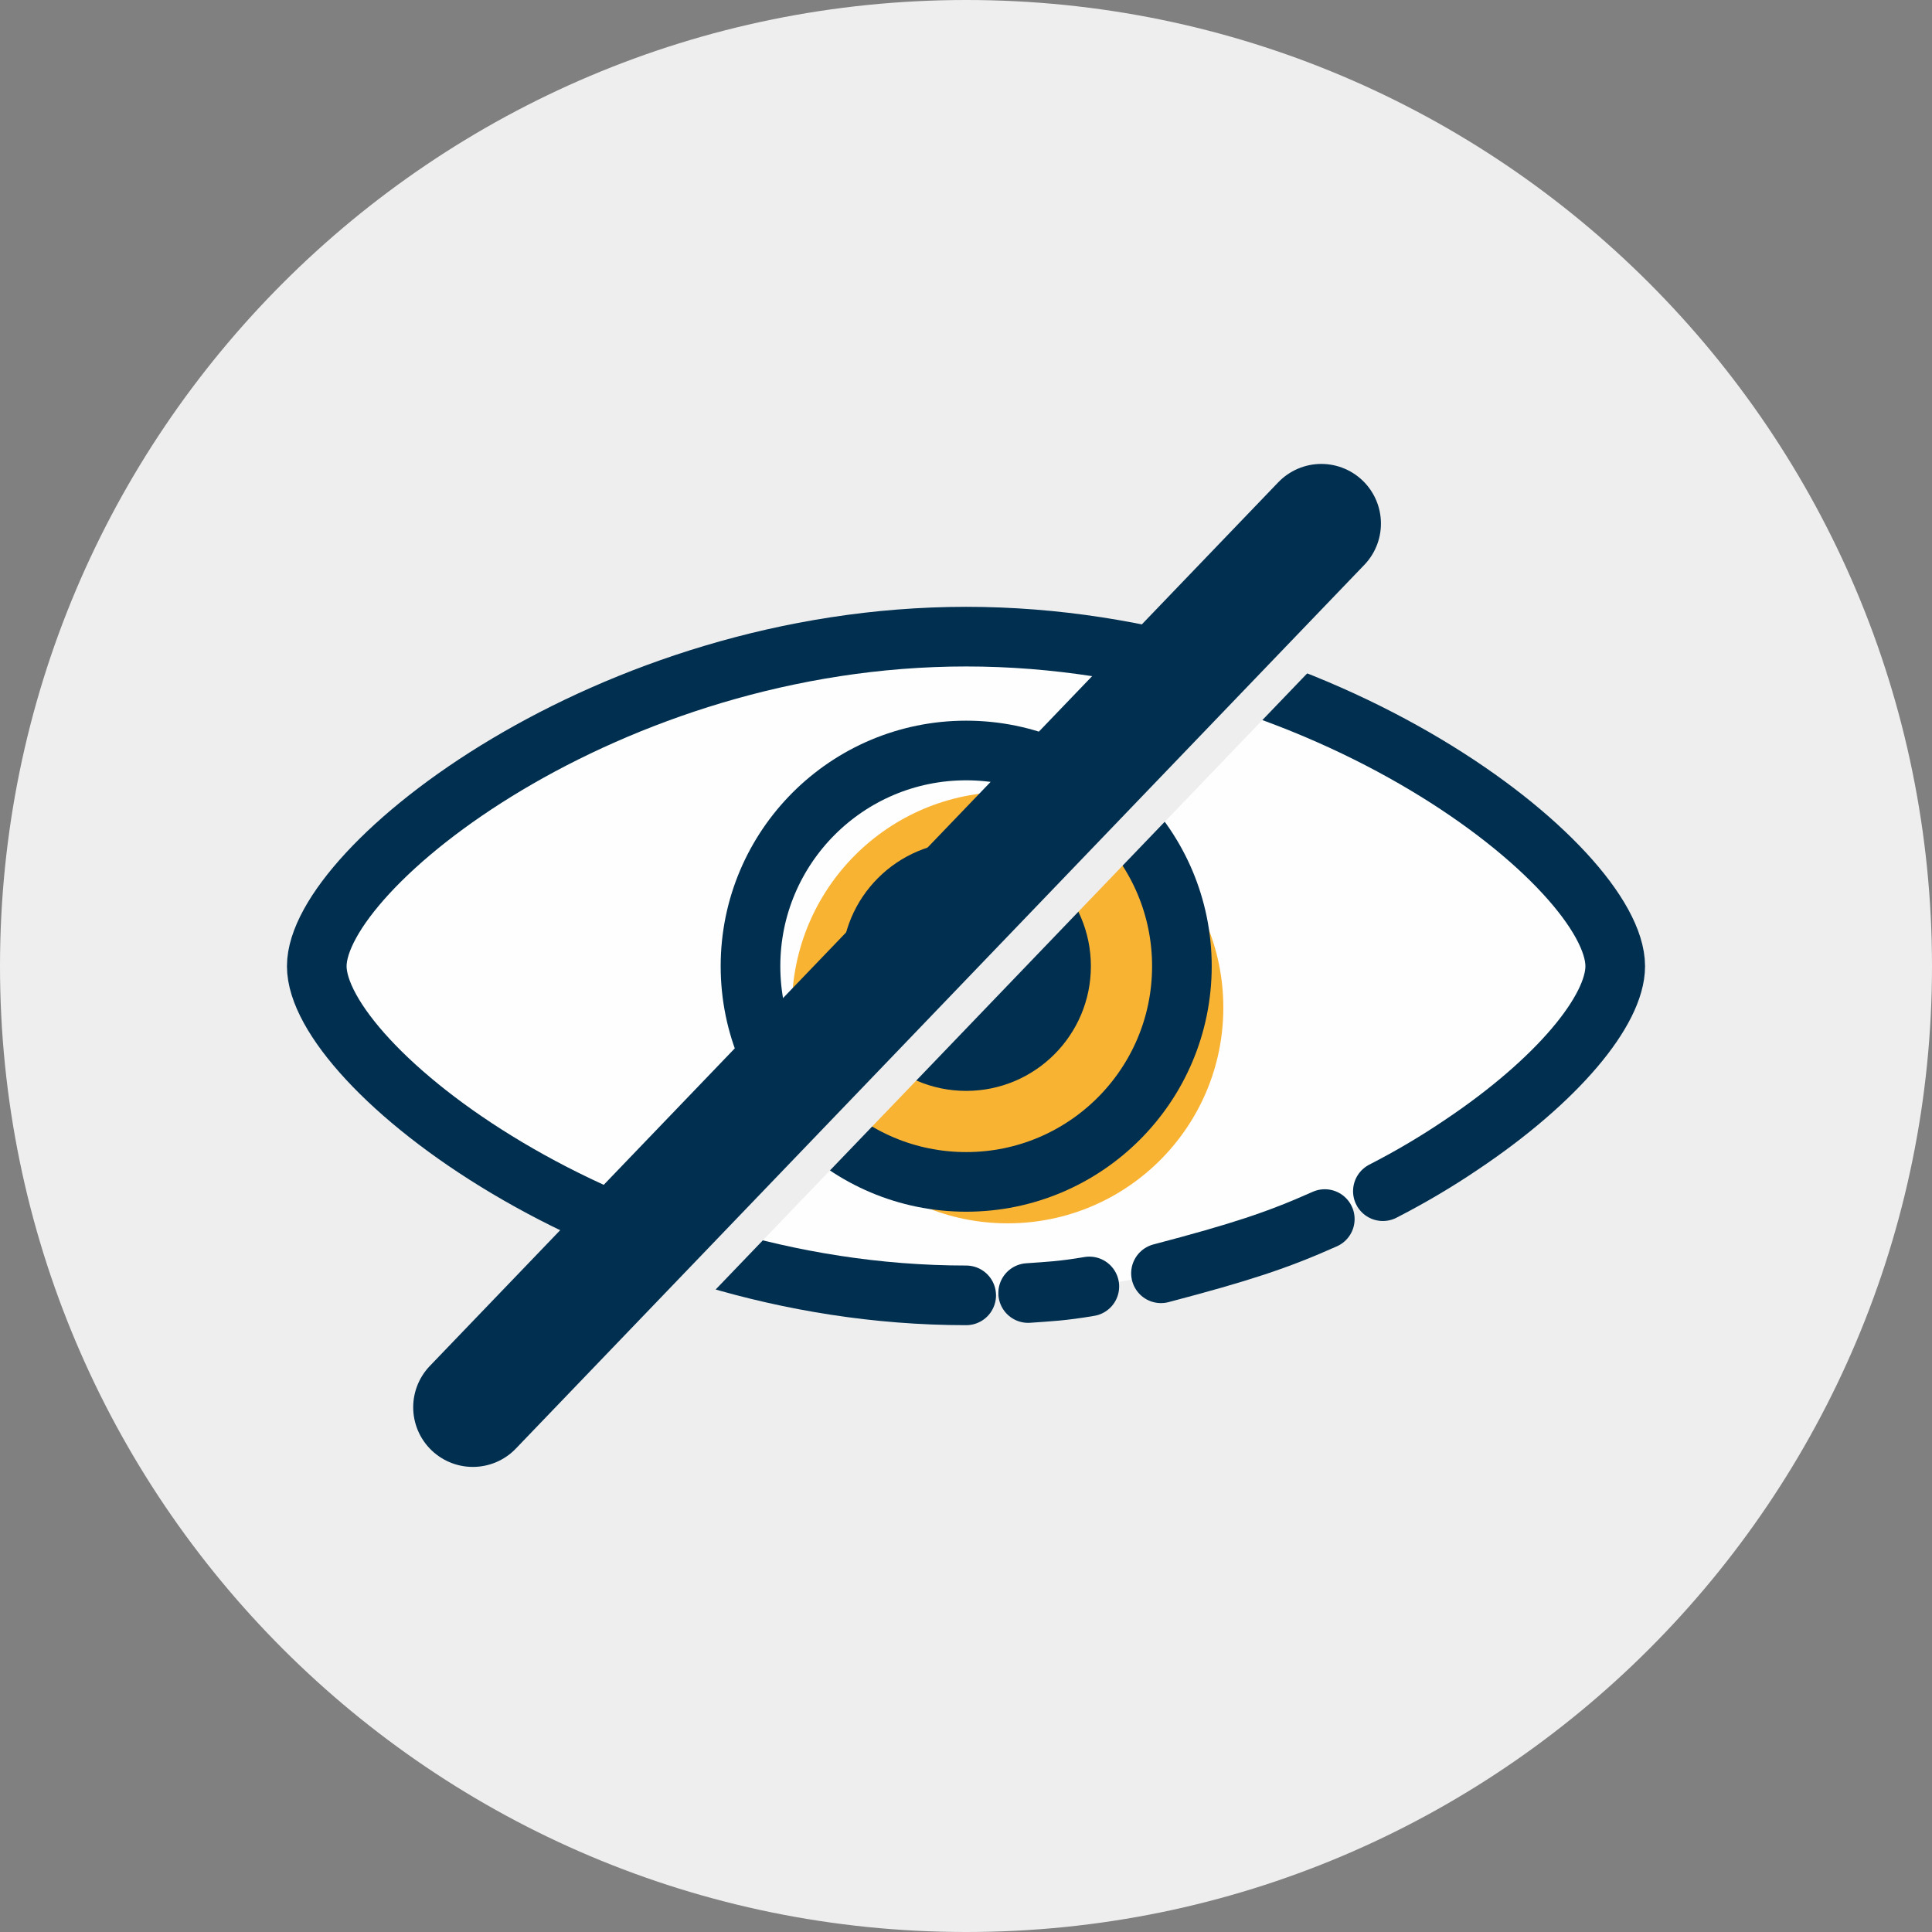
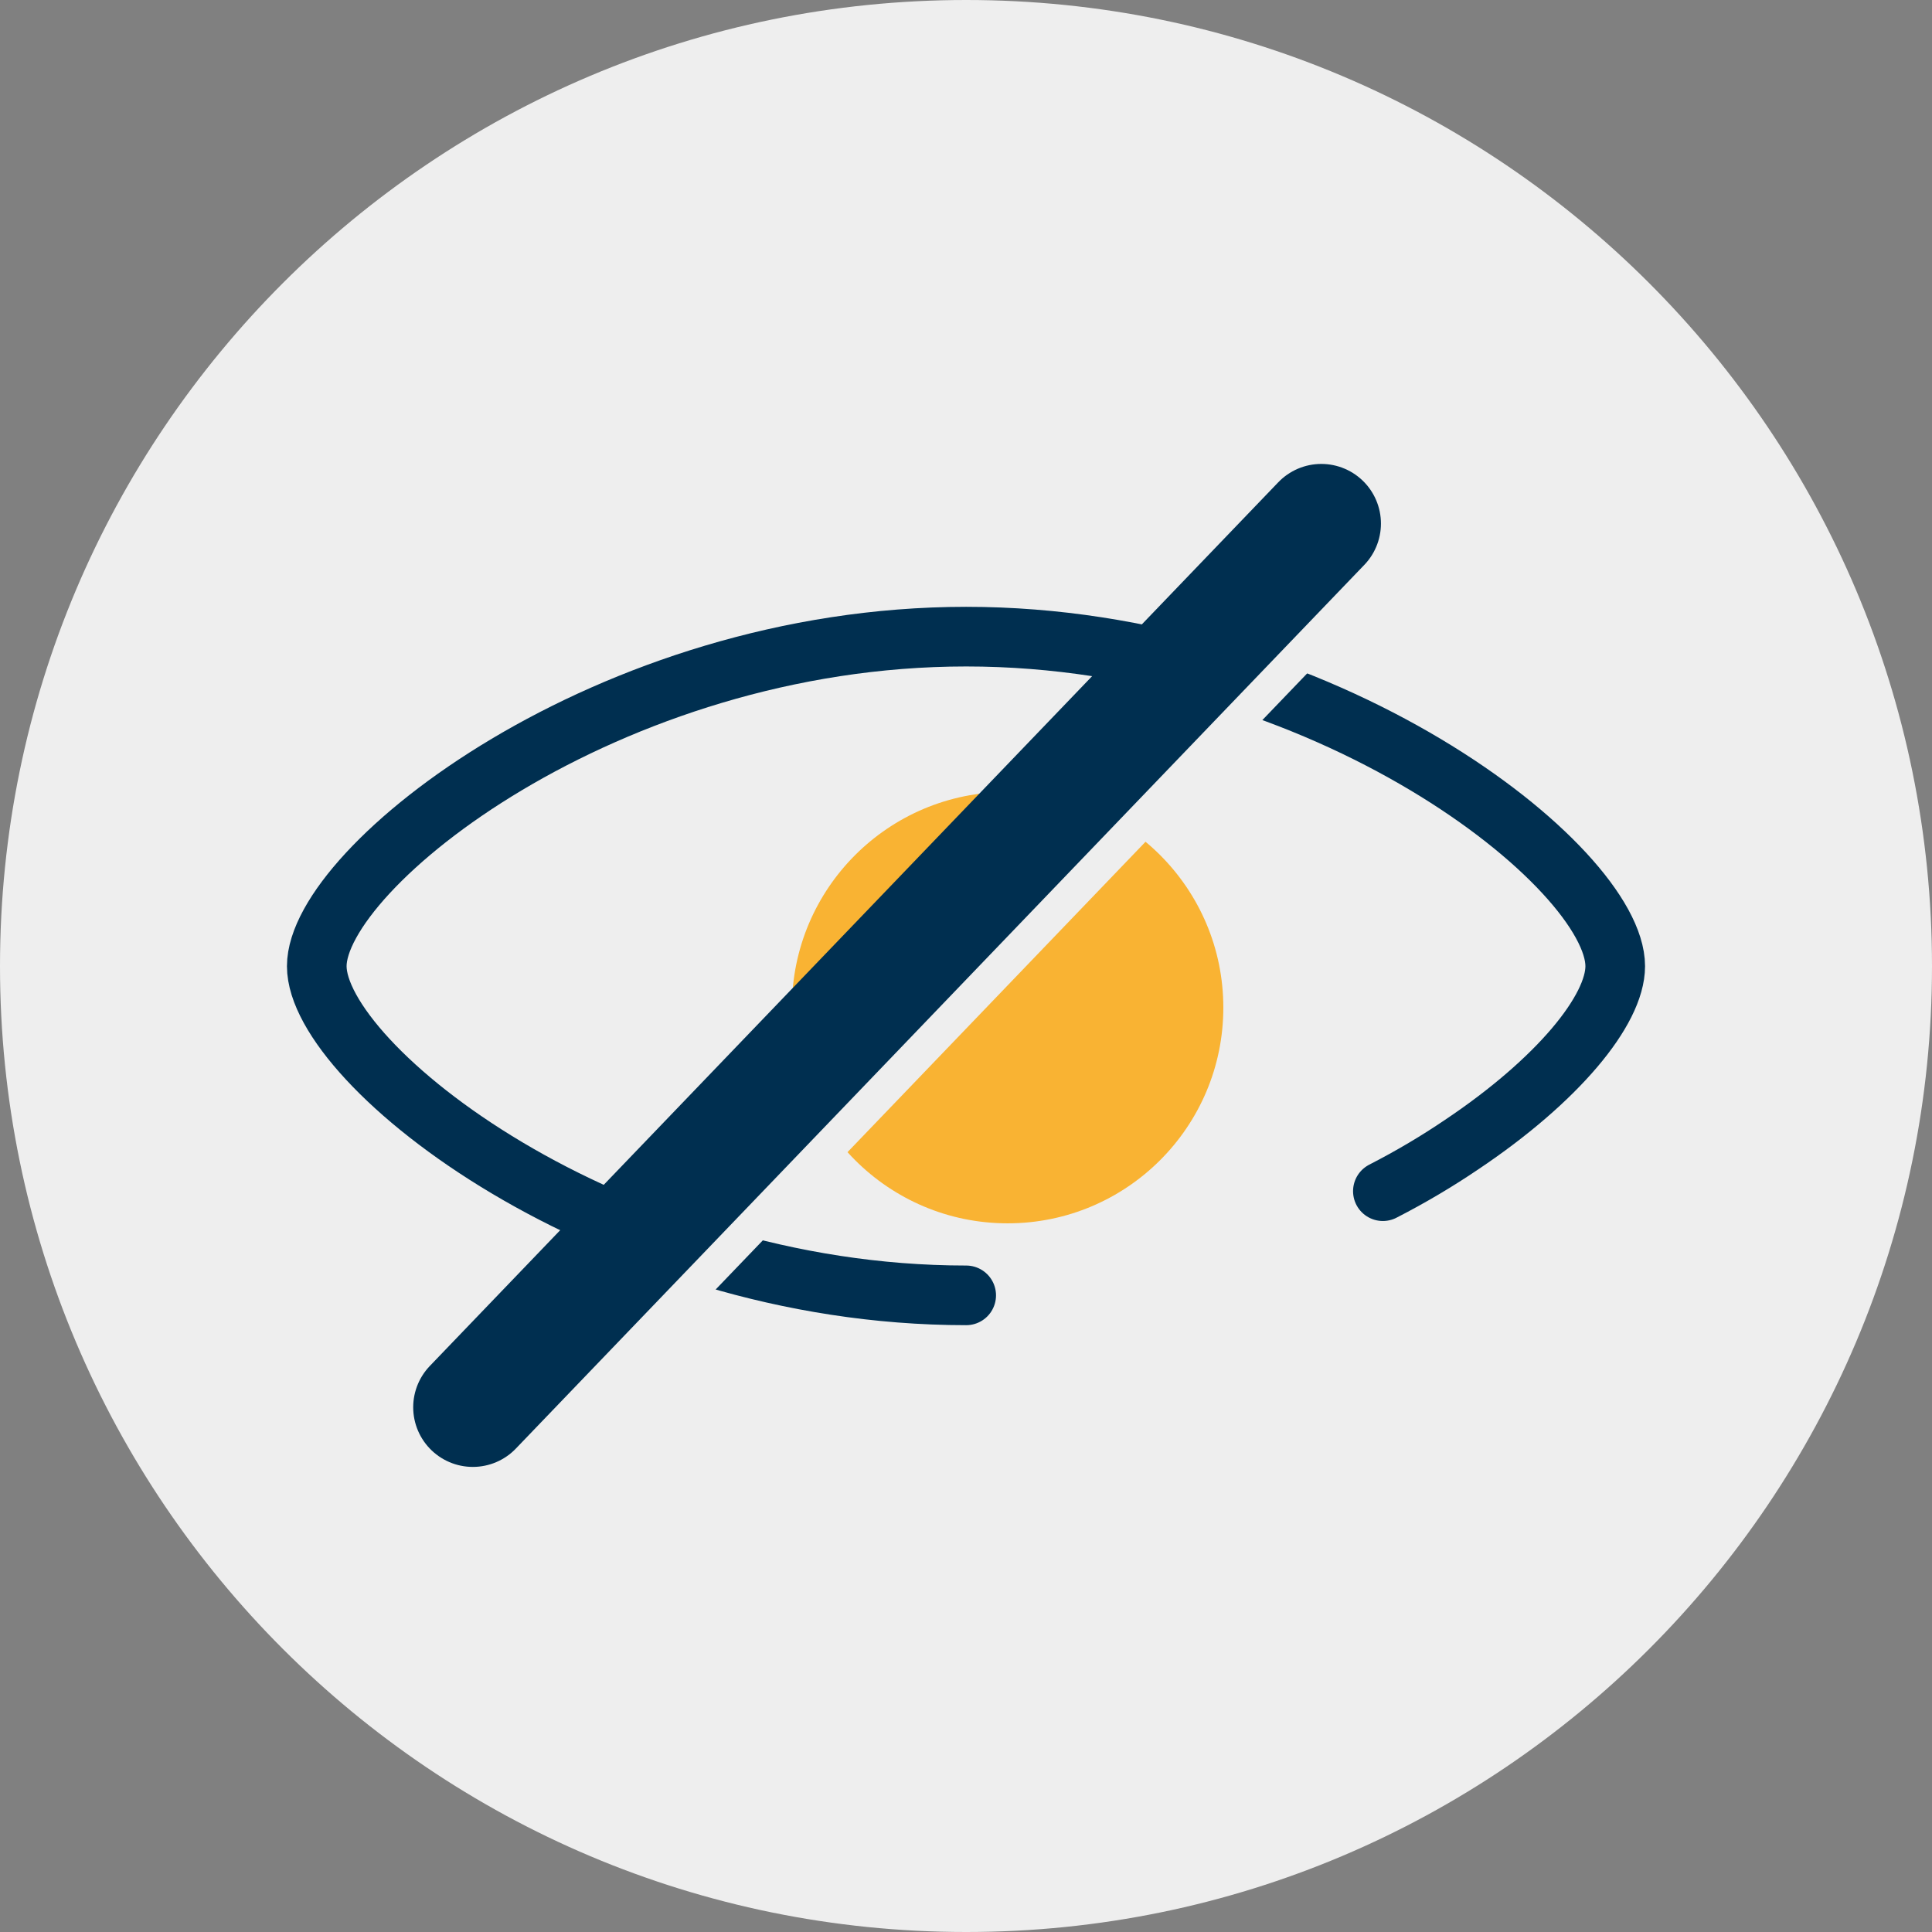
<svg xmlns="http://www.w3.org/2000/svg" xml:space="preserve" width="287px" height="287px" version="1.1" style="shape-rendering:geometricPrecision; text-rendering:geometricPrecision; image-rendering:optimizeQuality; fill-rule:evenodd; clip-rule:evenodd" viewBox="0 0 49.89 49.89">
  <rect x="0" y="0" width="49.89" height="49.89" fill="#808080" stroke="none" />
  <defs>
    <style type="text/css">
   
    .str1 {stroke:#002F50;stroke-width:1.54;stroke-miterlimit:22.926}
    .str0 {stroke:#002F50;stroke-width:1.54;stroke-linecap:round;stroke-miterlimit:22.926}
    .str3 {stroke:#002F50;stroke-width:3.08;stroke-linecap:round;stroke-miterlimit:22.926}
    .str2 {stroke:#EEEEEE;stroke-width:3.08;stroke-linecap:round;stroke-miterlimit:22.926}
    .fil2 {fill:none}
    .fil1 {fill:#FEFEFE}
    .fil4 {fill:#002F50}
    .fil3 {fill:#F9B333}
    .fil0 {fill:#EEEEEE;fill-rule:nonzero}
   
  </style>
  </defs>
  <g id="Ebene_x0020_1">
    <path class="fil0" d="M49.89 24.95c0,-13.78 -11.17,-24.95 -24.94,-24.95 -13.78,0 -24.95,11.17 -24.95,24.95 0,13.77 11.17,24.94 24.95,24.94 13.77,0 24.94,-11.17 24.94,-24.94z" />
-     <path class="fil1" d="M24.95 16.44c-9.26,0 -16.77,5.87 -16.77,8.51 0,2.63 7.51,8.5 16.77,8.5 9.26,0 16.76,-5.79 16.76,-8.5 0,-2.72 -7.5,-8.51 -16.76,-8.51z" />
    <g id="_1930466350368">
      <path class="fil2 str0" d="M24.95 33.45c-9.26,0 -16.77,-5.95 -16.77,-8.5 0,-2.55 7.51,-8.51 16.77,-8.51 9.26,0 16.76,5.96 16.76,8.51 0,1.14 -1.49,2.95 -3.97,4.61 -0.62,0.42 -1.29,0.82 -2.03,1.2" />
-       <path class="fil2 str0" d="M29.98 32.88c2.05,-0.54 3,-0.85 4.23,-1.4" />
-       <path class="fil2 str0" d="M26.55 33.39c0.55,-0.04 0.87,-0.05 1.58,-0.17" />
    </g>
    <circle class="fil3" cx="26.02" cy="26.02" r="5.57" />
-     <circle class="fil2 str1" cx="24.95" cy="24.95" r="5.57" />
-     <circle class="fil4 str1" cx="24.95" cy="24.95" r="2.45" />
    <line class="fil2 str2" x1="12.83" y1="36.96" x2="34.74" y2="14.14" />
    <line class="fil2 str3" x1="12.21" y1="36.34" x2="34.12" y2="13.52" />
  </g>
</svg>